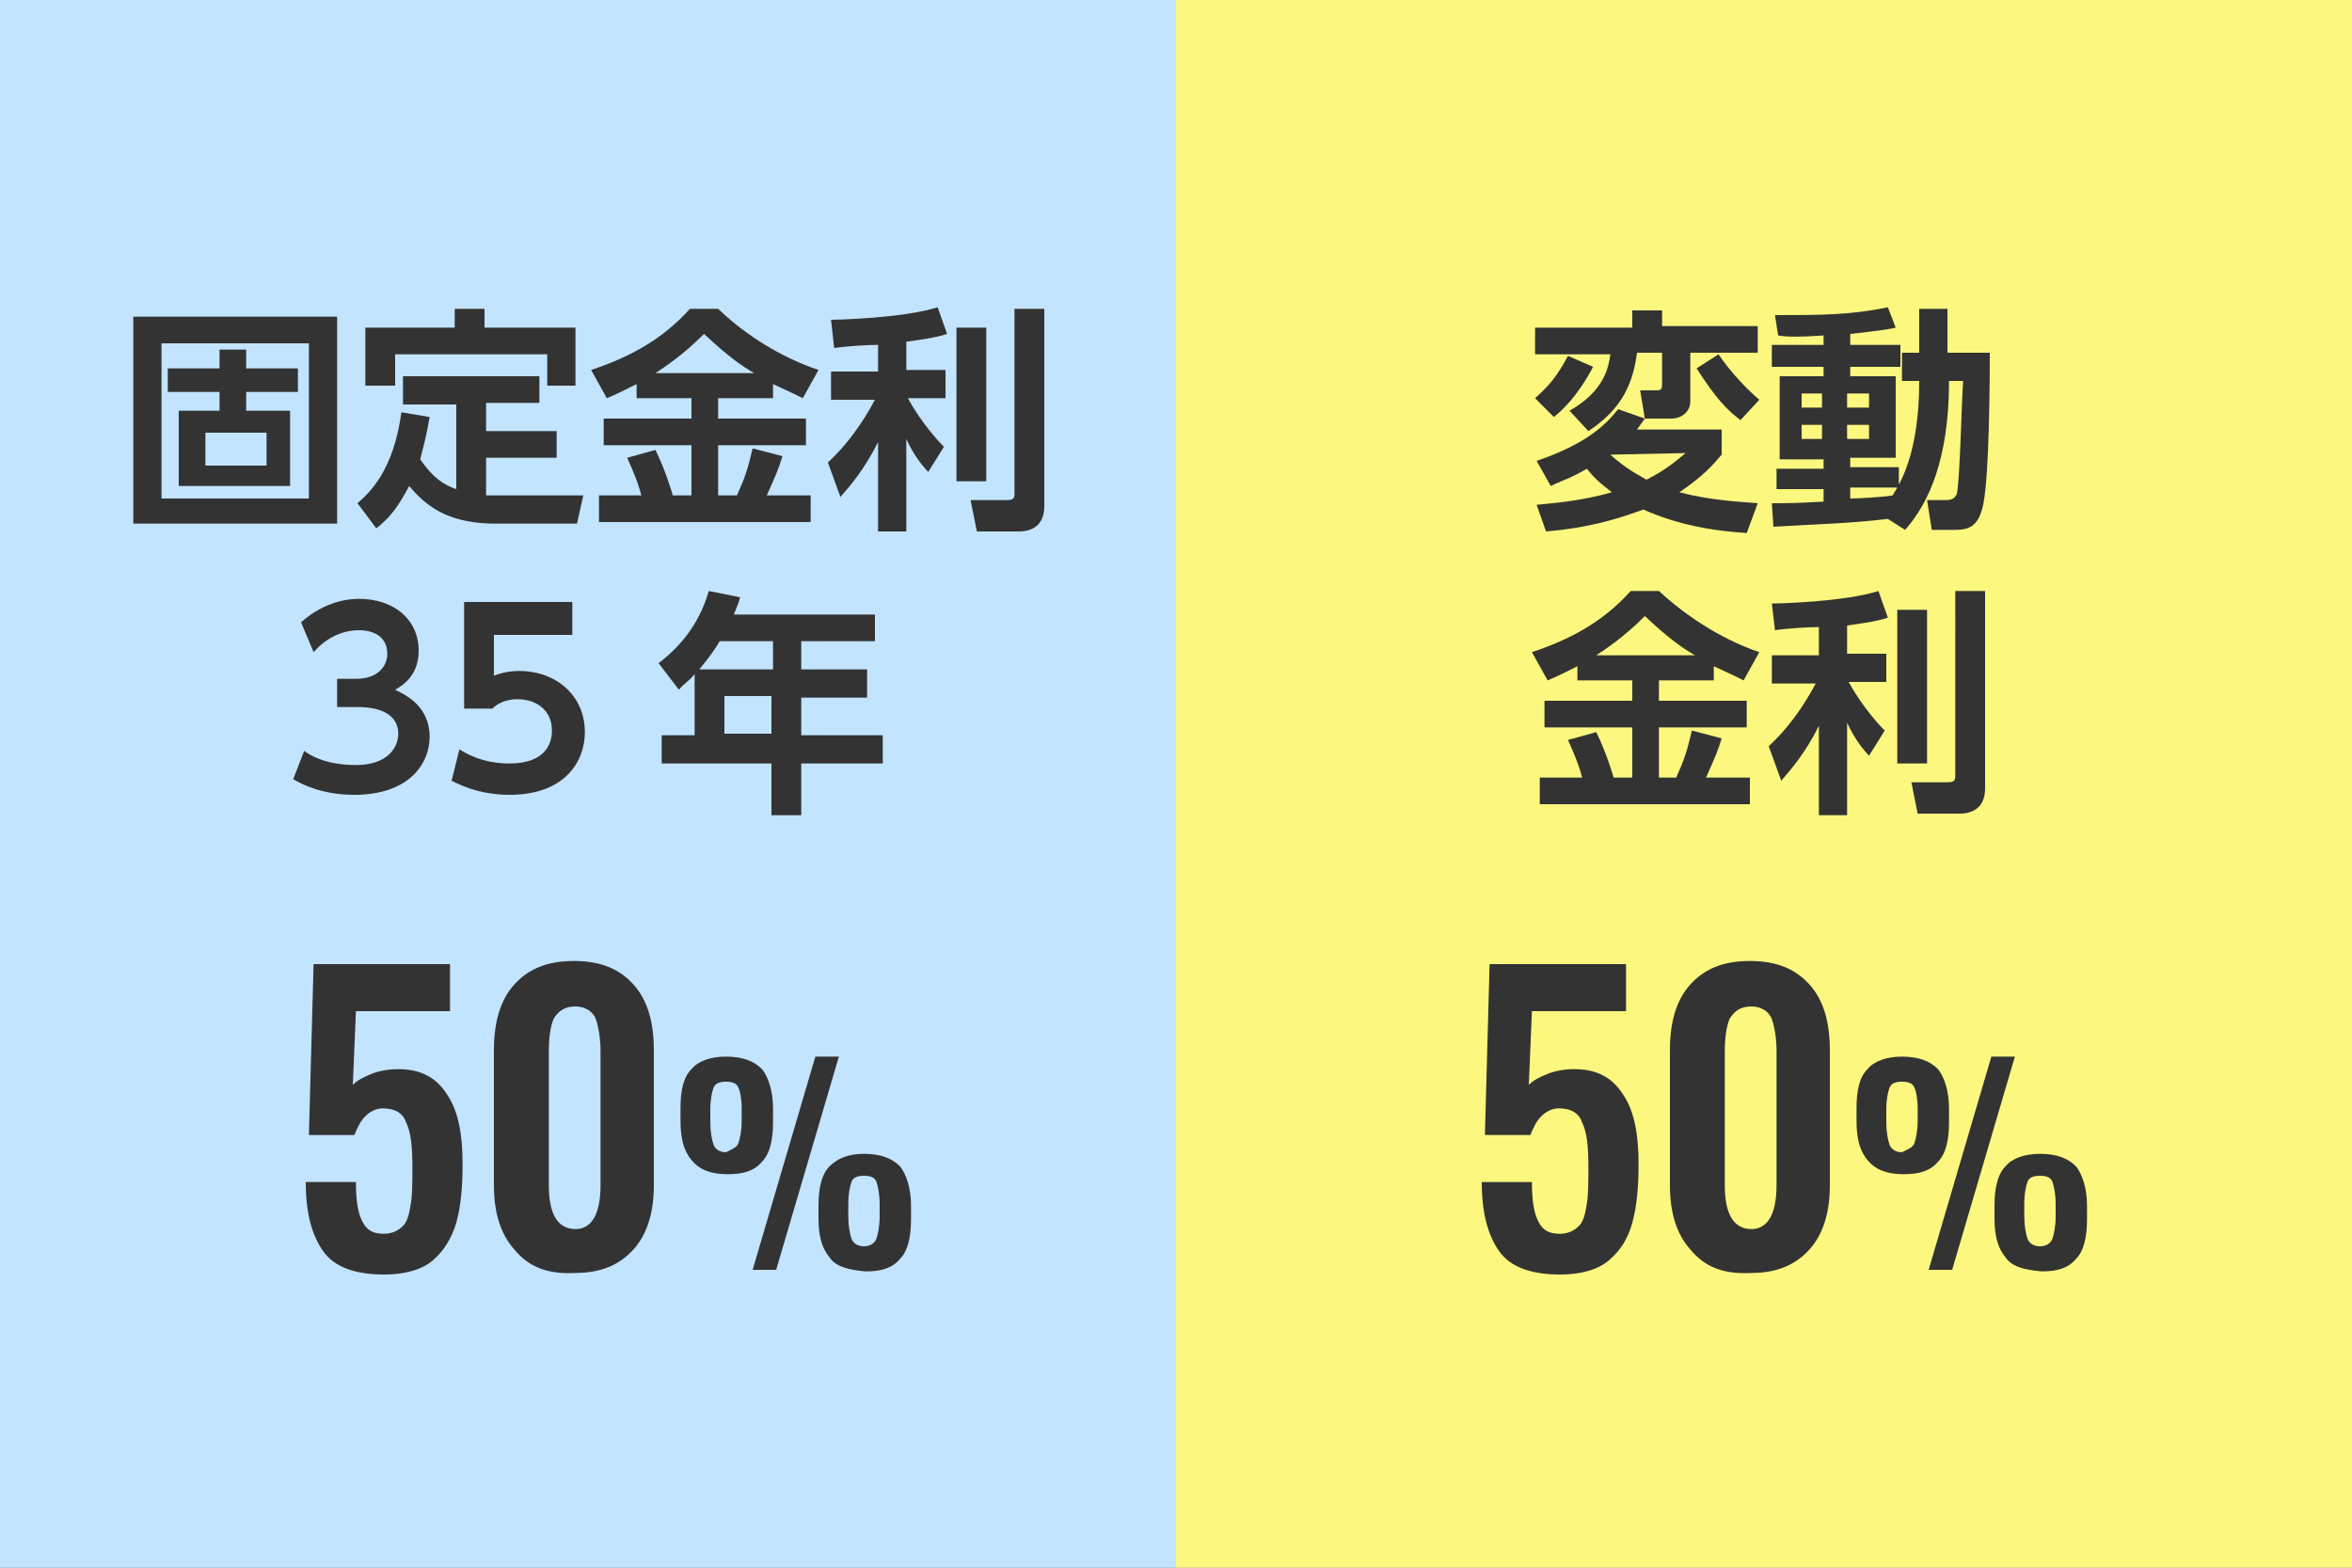
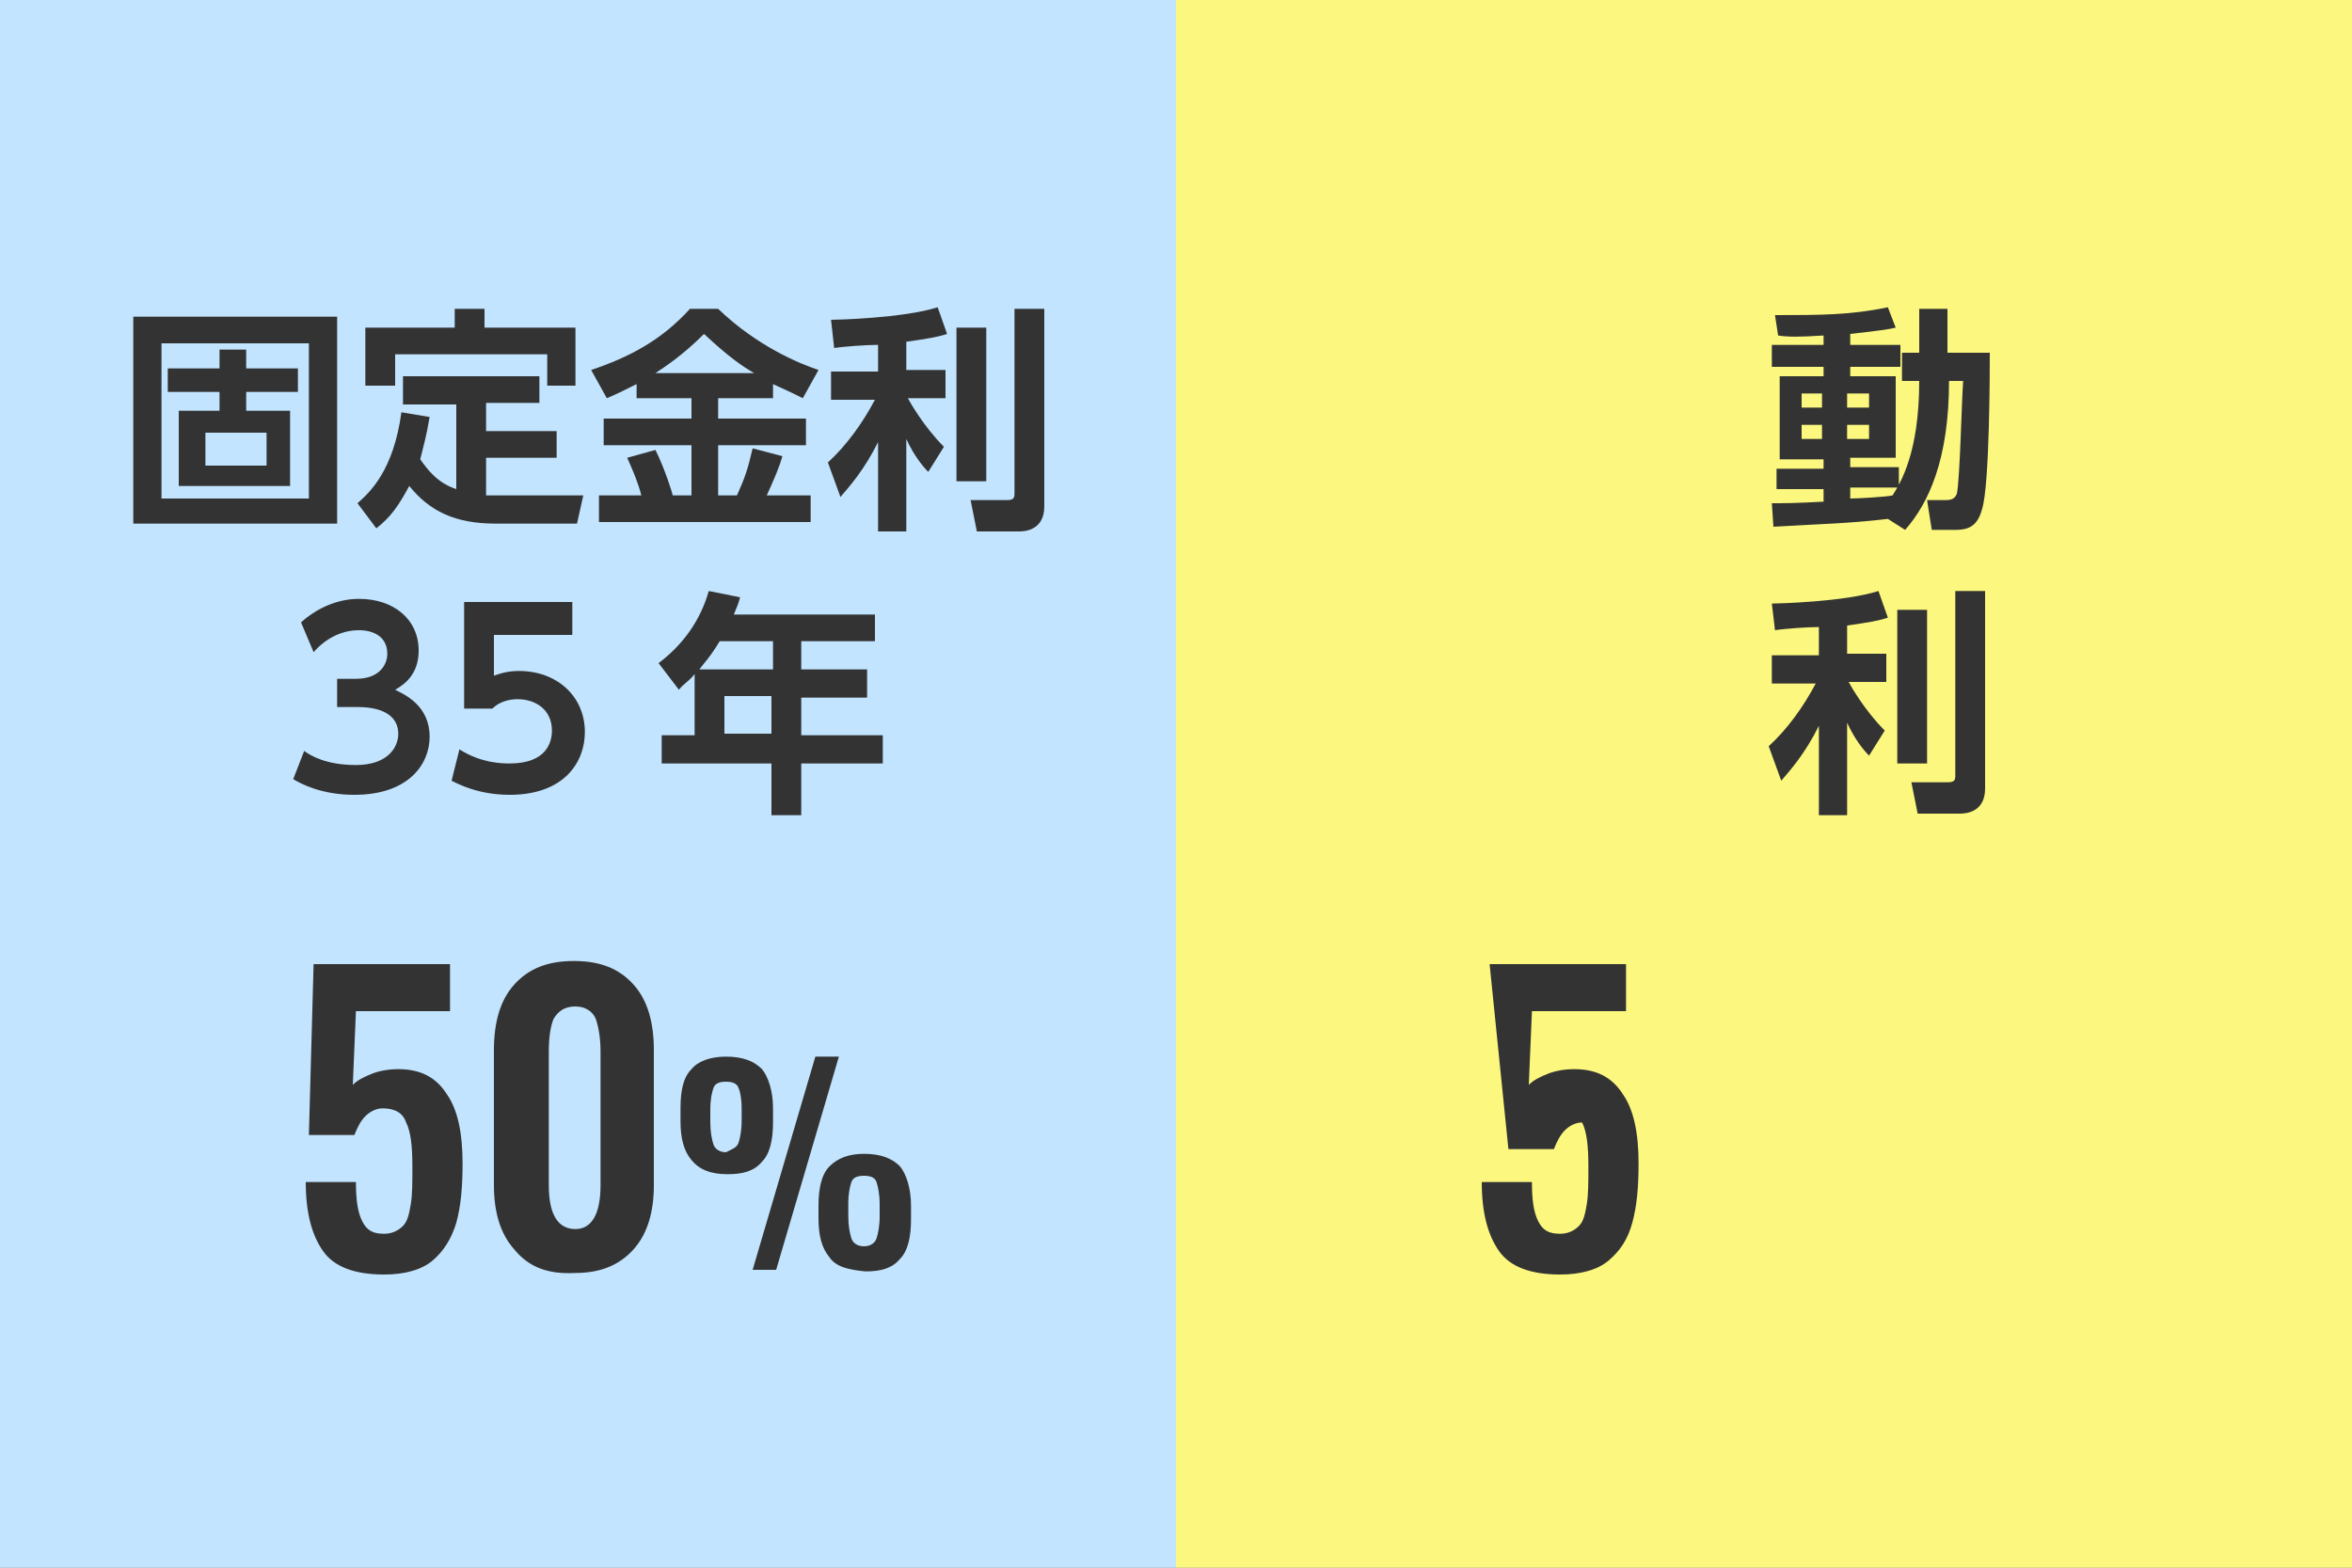
<svg xmlns="http://www.w3.org/2000/svg" version="1.1" x="0px" y="0px" width="150px" height="100px" viewBox="0 0 150 100" style="enable-background:new 0 0 150 100;" xml:space="preserve">
  <rect x="0" y="0" width="150" height="100" fill="#808080" stroke="none" />
  <style type="text/css">
	.st0{fill:none;}
	.st1{fill:#000009;}
	.st2{fill:#666666;}
	.st3{fill:#888888;}
	.st4{fill:#ADADAD;}
	.st5{fill:#BFBFBF;}
	.st6{fill:#DADADA;}
	.st7{fill:#E5E5E5;}
	.st8{fill:#EEEEEE;}
	.st9{fill:#F5F5F5;}
	.st10{fill:#0058A0;}
	.st11{fill:#2D96CD;}
	.st12{fill:#C2E4FE;}
	.st13{fill:#D2E2F0;}
	.st14{fill:#EBF4FE;}
	.st15{fill:#E3E5E9;}
	.st16{fill:#F1F2F4;}
	.st17{fill:#7890A4;}
	.st18{fill:#F7AF4A;}
	.st19{fill:#FCF87F;}
	.st20{fill:#78BF69;}
	.st21{fill:#81D2A6;}
	.st22{fill:#FFE402;}
	.st23{fill:#B6D957;}
	.st24{fill:#F7FEEA;}
	.st25{fill:#FBF8E7;}
	.st26{fill:#FF1918;}
	.st27{fill:#F85051;}
	.st28{fill:#E65D57;}
	.st29{fill:#FEBBBB;}
	.st30{fill:#FEEEEE;}
	.st31{fill:#ECF8E5;}
	.st32{fill:#DFEBD8;}
	.st33{fill:#FFF2D9;}
	.st34{fill:#EFE3CC;}
	.st35{fill:#E6DAC3;}
	.st36{fill:#FCDB95;}
	.st37{fill:#F3F092;}
	.st38{fill:#DAD381;}
	.st39{fill:#F2DC52;}
	.st40{fill:#D9C14A;}
	.st41{fill:#BB8536;}
	.st42{fill:#8B6025;}
	.st43{fill:none;stroke:#BDCCD4;stroke-width:1.5;stroke-miterlimit:10;stroke-dasharray:5,3;}
	.st44{fill:none;stroke:#2D96CD;stroke-width:2;stroke-miterlimit:10;}
	.st45{fill:none;stroke:#FFAA03;stroke-width:2;stroke-miterlimit:10;}
	.st46{fill:#F0EBD8;}
	.st47{fill:#D65F54;}
	.st48{fill:#B49E85;}
	.st49{fill:#C3CCD2;}
	.st50{fill:#746858;}
	.st51{fill:#B1D2DD;}
	.st52{fill:#3286A0;}
	.st53{fill:#DDF0F2;}
	.st54{fill:#FFFFFF;}
	.st55{fill:#F26A46;}
	.st56{fill:#C9CACA;}
	.st57{fill:#77624D;}
	.st58{fill:#FFE6CF;}
	.st59{fill:#216289;}
	.st60{fill:#231815;}
	.st61{fill-rule:evenodd;clip-rule:evenodd;fill:#E3E5E8;}
	.st62{fill:#DCDDDD;}
	.st63{clip-path:url(#SVGID_2_);fill:url(#SVGID_3_);}
	.st64{fill-rule:evenodd;clip-rule:evenodd;fill:#2D96CD;}
	.st65{fill:#E0C646;}
	.st66{clip-path:url(#SVGID_5_);fill:#C9AF41;}
	.st67{fill:#C4AB3F;}
	.st68{clip-path:url(#SVGID_7_);fill:#C9AF41;}
	.st69{clip-path:url(#SVGID_9_);fill:#C9AF41;}
	.st70{clip-path:url(#SVGID_11_);fill:#C9AF41;}
	.st71{clip-path:url(#SVGID_13_);fill:#C9AF41;}
	.st72{fill:#C18733;}
	.st73{clip-path:url(#SVGID_15_);fill:#C9AF41;}
	.st74{fill:#FBF77E;}
	.st75{fill:#FBE34D;}
	.st76{clip-path:url(#SVGID_17_);fill:#E0C646;}
	.st77{clip-path:url(#SVGID_19_);fill:#8E6126;}
	.st78{clip-path:url(#SVGID_21_);fill:#C9AF41;}
	.st79{clip-path:url(#SVGID_23_);fill:#C9AF41;}
	.st80{clip-path:url(#SVGID_25_);fill:#C9AF41;}
	.st81{clip-path:url(#SVGID_27_);fill:#C9AF41;}
	.st82{clip-path:url(#SVGID_29_);fill:#C9AF41;}
	.st83{clip-path:url(#SVGID_31_);fill:#C9AF41;}
	.st84{clip-path:url(#SVGID_33_);fill:#E0C646;}
	.st85{clip-path:url(#SVGID_35_);fill:#8E6126;}
	.st86{fill:#333333;}
	.st87{fill:#FFAA03;}
	.st88{fill:none;stroke:#BDCCD4;stroke-width:1.5;stroke-miterlimit:10;}
	.st89{clip-path:url(#SVGID_37_);}
	.st90{fill:#4CA27A;}
	.st91{clip-path:url(#SVGID_39_);}
	.st92{fill:#D35446;}
	.st93{fill:#E25A47;}
	.st94{fill:#B7463B;}
	.st95{fill:#913530;}
	.st96{clip-path:url(#SVGID_41_);}
	.st97{clip-path:url(#SVGID_43_);}
	.st98{fill-rule:evenodd;clip-rule:evenodd;fill:#C9C9C9;}
	.st99{fill-rule:evenodd;clip-rule:evenodd;fill:#DDDDDD;}
	.st100{opacity:0.5;fill-rule:evenodd;clip-rule:evenodd;fill:#E2E2DE;}
	.st101{fill-rule:evenodd;clip-rule:evenodd;fill:#EFEFEF;}
	.st102{fill:#C9C9C9;}
	.st103{fill:#8BBC66;}
	.st104{clip-path:url(#SVGID_45_);fill:#A8B9C1;}
	.st105{fill:none;stroke:#DADADA;stroke-linecap:round;stroke-linejoin:round;stroke-miterlimit:10;}
	.st106{clip-path:url(#SVGID_47_);fill:#78BF69;}
	.st107{clip-path:url(#SVGID_47_);}
	.st108{fill:#6B5746;}
	.st109{fill:#AA3F33;}
	.st110{fill:#EFF3F4;}
	.st111{clip-path:url(#SVGID_49_);fill:#78BF69;}
	.st112{clip-path:url(#SVGID_49_);}
	.st113{fill:#F4CAAB;}
	.st114{fill:#F9D7BB;}
	.st115{fill:#514A44;}
	.st116{fill:#30849E;}
	.st117{fill:#318BAF;}
	.st118{fill:#E60012;}
	.st119{fill:#FFD800;}
	.st120{fill:#F08C00;}
	.st121{fill:#0058A1;}
	.st122{fill:#E6222E;}
	.st123{fill:#F9E7C7;}
	.st124{fill:none;stroke:#FFFFFF;stroke-width:1.494;stroke-miterlimit:10;}
	.st125{fill:none;stroke:#FFFFFF;stroke-width:1.494;stroke-miterlimit:10;stroke-dasharray:4.312,2.587;}
	.st126{fill:none;stroke:#FFFFFF;stroke-width:1.494;stroke-miterlimit:10;stroke-dasharray:4.924,2.955;}
	.st127{fill:url(#SVGID_50_);stroke:#BDCCD4;stroke-miterlimit:10;}
	.st128{fill:none;stroke:#BDCCD4;stroke-miterlimit:10;}
	.st129{fill-rule:evenodd;clip-rule:evenodd;fill:#BDCCD4;}
	.st130{fill:none;stroke:#2D96CD;stroke-miterlimit:10;}
	.st131{fill:none;stroke:#DCDDDD;stroke-width:2;stroke-linecap:round;stroke-linejoin:round;stroke-miterlimit:10;}
	.st132{fill:none;stroke:#FFFFFF;stroke-width:1.5;stroke-miterlimit:10;}
	.st133{fill:none;stroke:#E5E5E5;stroke-width:1.5;stroke-miterlimit:10;}
	.st134{fill:none;stroke:#E5E5E5;stroke-width:1.5;stroke-miterlimit:10;stroke-dasharray:4.252,2.551;}
	.st135{fill:none;stroke:#E5E5E5;stroke-width:1.5;stroke-miterlimit:10;stroke-dasharray:5.01,3.006;}
	.st136{fill:url(#SVGID_51_);stroke:#BDCCD4;stroke-miterlimit:10;}
	.st137{fill:url(#SVGID_52_);stroke:#BDCCD4;stroke-miterlimit:10;}
	.st138{fill:none;stroke:#FFFFFF;stroke-width:1.452;stroke-miterlimit:10;}
	.st139{fill:none;stroke:#FFFFFF;stroke-width:1.452;stroke-miterlimit:10;stroke-dasharray:4.833,2.9;}
	.st140{fill:none;stroke:#FFFFFF;stroke-width:1.452;stroke-miterlimit:10;stroke-dasharray:4.501,2.7;}
	.st141{fill:none;stroke:#E5E5E5;stroke-width:1.516;stroke-miterlimit:10;}
	.st142{fill:none;stroke:#E5E5E5;stroke-width:1.516;stroke-miterlimit:10;stroke-dasharray:4.862,2.917;}
	.st143{fill:none;stroke:#E5E5E5;stroke-width:1.516;stroke-miterlimit:10;stroke-dasharray:5.132,3.079;}
	.st144{fill:#B3CDD7;}
	.st145{fill:#F2F7F8;}
	.st146{fill:#D3E2ED;}
	.st147{fill:#EDD972;}
	.st148{fill:#768D9F;}
	.st149{fill:#EADEBF;}
	.st150{fill:#4EA97D;}
	.st151{fill:#E3D7B6;}
	.st152{fill:#4D937A;}
	.st153{fill:#E1E1E1;}
	.st154{fill:none;stroke:#E1E1E1;stroke-miterlimit:10;}
	.st155{clip-path:url(#SVGID_54_);fill:#C9AF41;}
	.st156{clip-path:url(#SVGID_56_);fill:#C9AF41;}
	.st157{clip-path:url(#SVGID_58_);fill:#C9AF41;}
	.st158{clip-path:url(#SVGID_60_);fill:#C9AF41;}
	.st159{clip-path:url(#SVGID_62_);fill:#C9AF41;}
	.st160{clip-path:url(#SVGID_64_);fill:#E0C646;}
	.st161{clip-path:url(#SVGID_66_);fill:#8E6126;}
	.st162{fill-rule:evenodd;clip-rule:evenodd;fill:#D3E2E2;}
	.st163{fill-rule:evenodd;clip-rule:evenodd;fill:#97C2CC;}
	.st164{fill:none;stroke:#E4F2F2;stroke-miterlimit:10;}
	.st165{fill:#70B8C4;}
	.st166{fill:none;stroke:#B8BFC1;stroke-miterlimit:10;}
	.st167{fill-rule:evenodd;clip-rule:evenodd;fill:#B8BFC1;}
	.st168{fill-rule:evenodd;clip-rule:evenodd;fill:#3286A0;}
	.st169{fill-rule:evenodd;clip-rule:evenodd;fill:#FBDEA8;}
	.st170{fill-rule:evenodd;clip-rule:evenodd;fill:#666666;}
	.st171{fill:#94CFA9;}
	.st172{fill-rule:evenodd;clip-rule:evenodd;fill:#DDF0F2;}
	.st173{fill:#4C95C8;}
	.st174{clip-path:url(#SVGID_68_);fill:#C9AF41;}
	.st175{clip-path:url(#SVGID_70_);fill:#C9AF41;}
	.st176{clip-path:url(#SVGID_72_);fill:#C9AF41;}
	.st177{clip-path:url(#SVGID_74_);fill:#C9AF41;}
	.st178{clip-path:url(#SVGID_76_);fill:#C9AF41;}
	.st179{clip-path:url(#SVGID_78_);fill:#C9AF41;}
	.st180{clip-path:url(#SVGID_80_);fill:#E0C646;}
	.st181{clip-path:url(#SVGID_82_);fill:#8E6126;}
	.st182{fill:#A6A6A5;}
	.st183{fill:#EA8988;}
	.st184{fill:#DCDBDB;}
	.st185{fill:#C0BFBF;}
	.st186{fill-rule:evenodd;clip-rule:evenodd;fill:#70B8C4;}
	.st187{clip-path:url(#SVGID_84_);fill:#78BF69;}
	.st188{clip-path:url(#SVGID_84_);}
	.st189{opacity:0.5;fill:#FFFFFF;}
	.st190{fill:none;stroke:#FFFFFF;stroke-miterlimit:10;}
	.st191{fill:none;stroke:#FFFFFF;stroke-miterlimit:10;stroke-dasharray:3.79,2.274;}
	.st192{fill:none;stroke:#FFFFFF;stroke-miterlimit:10;stroke-dasharray:5.252,3.151;}
	.st193{clip-path:url(#SVGID_86_);fill:#C9AF41;}
	.st194{clip-path:url(#SVGID_88_);fill:#C9AF41;}
	.st195{clip-path:url(#SVGID_90_);fill:#C9AF41;}
	.st196{clip-path:url(#SVGID_92_);fill:#C9AF41;}
	.st197{clip-path:url(#SVGID_94_);fill:#C9AF41;}
	.st198{clip-path:url(#SVGID_96_);fill:#E0C646;}
	.st199{clip-path:url(#SVGID_98_);fill:#8E6126;}
	.st200{fill:#E95150;}
	.st201{clip-path:url(#SVGID_100_);fill:#78BF69;}
	.st202{clip-path:url(#SVGID_100_);}
	.st203{clip-path:url(#SVGID_102_);fill:#78BF69;}
	.st204{clip-path:url(#SVGID_102_);}
	.st205{fill-rule:evenodd;clip-rule:evenodd;fill:#EBF4FE;}
	.st206{fill:none;stroke:#ADADAD;stroke-miterlimit:10;}
	.st207{fill:none;stroke:#ADADAD;stroke-miterlimit:10;stroke-dasharray:3.984,4.98;}
	.st208{fill-rule:evenodd;clip-rule:evenodd;fill:#4C95C8;}
	.st209{fill:none;stroke:#ADADAD;stroke-width:3;stroke-linecap:round;stroke-linejoin:round;stroke-miterlimit:10;}
	.st210{clip-path:url(#SVGID_104_);fill:#999999;}
	.st211{fill:#F3F083;}
	.st212{fill:#C2E4FF;}
	.st213{fill:#C7DBEA;}
	
		.st214{fill-rule:evenodd;clip-rule:evenodd;fill:none;stroke:#ADADAD;stroke-linecap:round;stroke-linejoin:round;stroke-miterlimit:10;stroke-dasharray:4,5;}
	.st215{fill:#D0DFED;}
	.st216{fill:#EAF2FB;}
	.st217{fill:#AEADAD;}
	.st218{fill-rule:evenodd;clip-rule:evenodd;fill:#C0BFBF;}
	.st219{fill:#00000A;}
	.st220{clip-path:url(#SVGID_106_);fill:url(#SVGID_107_);}
	.st221{fill:#E3E5E8;}
	.st222{fill:#F4F4F4;}
	.st223{fill:#B9C3C9;}
	.st224{fill-rule:evenodd;clip-rule:evenodd;fill:#6FB1BC;}
	.st225{fill:none;stroke:#6FB1BC;stroke-width:5;stroke-miterlimit:10;}
	.st226{fill-rule:evenodd;clip-rule:evenodd;fill:none;stroke:#C2E4FF;stroke-miterlimit:10;}
	.st227{fill-rule:evenodd;clip-rule:evenodd;fill:#C2E4FF;}
	.st228{fill:#F85050;}
	.st229{fill-rule:evenodd;clip-rule:evenodd;fill:#FFFFFF;}
	.st230{fill:none;stroke:#2D96CD;stroke-width:2;stroke-miterlimit:10;stroke-dasharray:5.007,3.004;}
	.st231{fill:none;stroke:#FFAA03;stroke-width:2;stroke-miterlimit:10;stroke-dasharray:4.786,2.872;}
	.st232{fill:none;stroke:#FFAA03;stroke-width:2;stroke-miterlimit:10;stroke-dasharray:6.524,3.915;}
	.st233{fill:none;stroke:#FFAA03;stroke-width:2;stroke-miterlimit:10;stroke-dasharray:5.098,3.059;}
	.st234{fill:none;stroke:#FFAA03;stroke-width:2;stroke-miterlimit:10;stroke-dasharray:5.003,3.002;}
	.st235{fill:none;stroke:#FFAA03;stroke-width:2;stroke-miterlimit:10;stroke-dasharray:5.288,3.173;}
	.st236{fill:none;stroke:#FFAA03;stroke-width:2;stroke-miterlimit:10;stroke-dasharray:4.971,2.983;}
	.st237{fill:none;stroke:#FFAA03;stroke-width:2;stroke-miterlimit:10;stroke-dasharray:5.104,3.063;}
	.st238{fill:none;stroke:#FFAA03;stroke-width:2;stroke-miterlimit:10;stroke-dasharray:5.05,3.03;}
	.st239{fill:none;stroke:#FFAA03;stroke-width:2;stroke-miterlimit:10;stroke-dasharray:5.061,3.037;}
	.st240{fill:none;stroke:#FFAA03;stroke-width:2;stroke-miterlimit:10;stroke-dasharray:5.291,3.175;}
	.st241{fill:none;stroke:#FFAA03;stroke-width:2;stroke-miterlimit:10;stroke-dasharray:4.779,2.868;}
	.st242{fill:none;stroke:#FFAA03;stroke-width:2;stroke-miterlimit:10;stroke-dasharray:5.296,3.178;}
	.st243{fill:none;stroke:#FFAA03;stroke-width:2;stroke-miterlimit:10;stroke-dasharray:5.115,3.069;}
	.st244{fill:none;stroke:#FFAA03;stroke-width:2;stroke-miterlimit:10;stroke-dasharray:4.934,2.961;}
	.st245{fill:none;stroke:#FFAA03;stroke-width:2;stroke-miterlimit:10;stroke-dasharray:5.143,3.086;}
	.st246{fill:none;stroke:#F85051;stroke-width:3;stroke-miterlimit:10;}
	.st247{fill:#AFDCDD;}
	.st248{fill:#287284;}
	.st249{fill-rule:evenodd;clip-rule:evenodd;fill:#FFAA03;}
	.st250{fill:none;stroke:#FFAA03;stroke-width:2;stroke-linecap:round;stroke-miterlimit:10;}
	.st251{fill:none;stroke:#2D96CD;stroke-width:2;stroke-linecap:round;stroke-miterlimit:10;}
	.st252{fill:none;stroke:#F85051;stroke-width:2;stroke-miterlimit:10;}
</style>
  <g id="frame">
    <rect y="0" class="st0" width="150" height="100" />
  </g>
  <g id="design">
    <rect x="75" class="st19" width="75" height="100" />
    <rect x="0" class="st12" width="75" height="100" />
    <g>
      <path class="st86" d="M21.5,20.2v13.2h-13V20.2H21.5z M10.3,21.9v9.9h9.4v-9.9H10.3z M18.5,26.2V31h-7.1v-4.8h2.6V25h-3.3v-1.5    h3.3v-1.2h1.7v1.2h3.3V25h-3.3v1.2H18.5z M13.1,27.6v2.1h3.9v-2.1H13.1z" />
      <path class="st86" d="M29.1,25.8h-3.4V24h8.7v1.7h-3.4v1.8h4.5v1.7h-4.5v2.4c0.3,0,0.4,0,0.6,0h5.6l-0.4,1.8h-5.2    c-2.6,0-4.2-0.8-5.5-2.4c-0.7,1.3-1.2,2-2.1,2.7l-1.2-1.6c0.8-0.7,2.3-2.1,2.8-5.8l1.8,0.3c-0.2,1.2-0.4,1.9-0.6,2.7    c0.5,0.7,1.1,1.5,2.3,1.9V25.8z M30.9,19.7v1.2h5.8v3.7h-1.8v-2h-9.7v2h-1.9v-3.7H29v-1.2H30.9z" />
      <path class="st86" d="M40.6,24.5c-0.8,0.4-1.4,0.7-1.9,0.9l-1-1.8c2.4-0.8,4.5-1.9,6.3-3.9h1.8c2.5,2.4,5.2,3.5,6.4,3.9l-1,1.8    c-0.4-0.2-0.8-0.4-1.9-0.9v0.9h-3.5v1.3h5.6v1.7h-5.6v3.2H47c0.5-1.1,0.7-1.7,1-3l1.9,0.5c-0.2,0.7-0.5,1.4-1,2.5h2.8v1.7H38.2    v-1.7h2.7c-0.2-0.8-0.5-1.5-0.9-2.4l1.8-0.5c0.6,1.2,1.1,2.8,1.1,2.9h1.2v-3.2h-5.6v-1.7h5.6v-1.3h-3.5V24.5z M48.1,23.8    c-0.7-0.4-1.6-1-3.2-2.5c-1.4,1.4-2.5,2.1-3.1,2.5H48.1z" />
      <path class="st86" d="M55.9,22c-0.6,0-2.1,0.1-2.7,0.2L53,20.4c0.3,0,4.6-0.1,6.8-0.8l0.6,1.7c-0.6,0.2-1.2,0.3-2.6,0.5v1.8h2.5    v1.8h-2.4c0.1,0.2,1,1.8,2.3,3.1l-1,1.6c-0.3-0.3-0.9-1-1.4-2.1v5.9h-1.8v-5.7c-0.9,1.8-1.8,2.8-2.4,3.5l-0.8-2.2    c1.2-1.1,2.2-2.5,3-4h-2.8v-1.8h3V22z M62.9,20.9v9.8H61v-9.8H62.9z M66.6,19.7v12.6c0,1.5-1.2,1.6-1.6,1.6h-2.7l-0.4-2h2.3    c0.4,0,0.5-0.1,0.5-0.4V19.7H66.6z" />
      <path class="st86" d="M19.4,47.9c0.4,0.3,1.4,0.9,3.3,0.9c2,0,2.7-1.1,2.7-2c0-1-0.8-1.7-2.6-1.7h-1.3v-1.8h1.2c1.5,0,2-0.9,2-1.6    c0-1.1-0.9-1.5-1.8-1.5c-1.2,0-2.2,0.6-2.9,1.4l-0.8-1.9c1-0.9,2.3-1.5,3.7-1.5c2.2,0,3.8,1.3,3.8,3.3c0,1.6-1,2.2-1.5,2.5    c0.6,0.3,2.2,1,2.2,3c0,1.7-1.3,3.7-4.8,3.7c-2.1,0-3.4-0.7-3.9-1L19.4,47.9z" />
      <path class="st86" d="M36.4,40.5h-4.9v2.6c0.3-0.1,0.8-0.3,1.6-0.3c2.4,0,4.2,1.6,4.2,3.9c0,1.9-1.3,4-4.8,4c-2,0-3.3-0.7-3.7-0.9    l0.5-2c1.4,0.9,2.8,0.9,3.2,0.9c2.4,0,2.7-1.4,2.7-2.1c0-1.3-1-2-2.2-2c-0.6,0-1.2,0.2-1.6,0.6h-1.8v-6.8h6.9V40.5z" />
      <path class="st86" d="M55.8,39.1v1.8h-4.7v1.8h4.2v1.8h-4.2v2.4h5.2v1.8h-5.2v3.3h-1.9v-3.3h-7v-1.8h2.1v-3.9    c-0.4,0.5-0.7,0.6-1,1L42,42.3c1.6-1.2,2.7-2.8,3.2-4.6l2,0.4c-0.1,0.4-0.2,0.6-0.4,1.1H55.8z M45.9,40.9c-0.6,1-1,1.4-1.3,1.8    h4.7v-1.8H45.9z M49.2,44.4h-3v2.4h3V44.4z" />
    </g>
    <g>
      <path class="st86" d="M20.6,79.8c-0.7-1-1.1-2.4-1.1-4.4h3.2c0,1.1,0.1,1.9,0.4,2.5s0.7,0.8,1.4,0.8c0.5,0,0.9-0.2,1.2-0.5    c0.3-0.3,0.4-0.8,0.5-1.4c0.1-0.6,0.1-1.4,0.1-2.4c0-1.3-0.1-2.2-0.4-2.8c-0.2-0.6-0.7-0.9-1.5-0.9c-0.4,0-0.8,0.2-1.1,0.5    c-0.3,0.3-0.5,0.7-0.7,1.2h-2.9L20,61.5h8.7v3h-6l-0.2,4.7c0.3-0.3,0.7-0.5,1.2-0.7c0.5-0.2,1.1-0.3,1.7-0.3    c1.4,0,2.4,0.5,3.1,1.6c0.7,1,1,2.5,1,4.4c0,1.5-0.1,2.7-0.4,3.8c-0.3,1-0.8,1.8-1.5,2.4c-0.7,0.6-1.8,0.9-3.1,0.9    C22.6,81.3,21.3,80.8,20.6,79.8z" />
      <path class="st86" d="M32.8,79.7c-0.9-1-1.3-2.4-1.3-4.1V67c0-1.8,0.4-3.2,1.3-4.2s2.1-1.5,3.8-1.5c1.7,0,2.9,0.5,3.8,1.5    s1.3,2.4,1.3,4.2v8.6c0,1.7-0.4,3.1-1.3,4.1c-0.9,1-2.1,1.5-3.7,1.5C34.9,81.3,33.7,80.8,32.8,79.7z M38.3,75.6v-8.5    c0-0.8-0.1-1.5-0.3-2.1c-0.2-0.5-0.7-0.8-1.3-0.8c-0.7,0-1.1,0.3-1.4,0.8c-0.2,0.5-0.3,1.2-0.3,2.1v8.5c0,1.9,0.6,2.8,1.7,2.8    C37.7,78.4,38.3,77.5,38.3,75.6z" />
      <path class="st86" d="M44.1,74c-0.5-0.6-0.7-1.4-0.7-2.5v-0.8c0-1.2,0.2-2,0.7-2.5c0.4-0.5,1.2-0.8,2.2-0.8c1.1,0,1.8,0.3,2.3,0.8    c0.4,0.5,0.7,1.4,0.7,2.5v0.9c0,1.1-0.2,2-0.7,2.5c-0.5,0.6-1.2,0.8-2.2,0.8C45.3,74.9,44.6,74.6,44.1,74z M47.1,72.9    c0.1-0.3,0.2-0.8,0.2-1.4v-0.8c0-0.6-0.1-1.1-0.2-1.3c-0.1-0.3-0.4-0.4-0.8-0.4c-0.4,0-0.7,0.1-0.8,0.4c-0.1,0.3-0.2,0.7-0.2,1.4    v0.8c0,0.6,0.1,1.1,0.2,1.4c0.1,0.3,0.4,0.5,0.8,0.5C46.7,73.3,47,73.2,47.1,72.9z M52,67.4h1.5l-4,13.6H48L52,67.4z M52.9,80.2    c-0.5-0.6-0.7-1.4-0.7-2.5v-0.8c0-1.1,0.2-2,0.7-2.5s1.2-0.8,2.2-0.8c1.1,0,1.8,0.3,2.3,0.8c0.4,0.5,0.7,1.4,0.7,2.5v0.9    c0,1.1-0.2,2-0.7,2.5c-0.5,0.6-1.2,0.8-2.2,0.8C54.1,81,53.3,80.8,52.9,80.2z M55.9,79c0.1-0.3,0.2-0.8,0.2-1.4v-0.8    c0-0.6-0.1-1.1-0.2-1.4c-0.1-0.3-0.4-0.4-0.8-0.4c-0.4,0-0.7,0.1-0.8,0.4c-0.1,0.3-0.2,0.7-0.2,1.4v0.8c0,0.6,0.1,1.1,0.2,1.4    c0.1,0.3,0.4,0.5,0.8,0.5C55.5,79.5,55.8,79.3,55.9,79z" />
    </g>
    <g>
-       <path class="st86" d="M95.6,79.8c-0.7-1-1.1-2.4-1.1-4.4h3.2c0,1.1,0.1,1.9,0.4,2.5s0.7,0.8,1.4,0.8c0.5,0,0.9-0.2,1.2-0.5    c0.3-0.3,0.4-0.8,0.5-1.4c0.1-0.6,0.1-1.4,0.1-2.4c0-1.3-0.1-2.2-0.4-2.8c-0.2-0.6-0.7-0.9-1.5-0.9c-0.4,0-0.8,0.2-1.1,0.5    c-0.3,0.3-0.5,0.7-0.7,1.2h-2.9L95,61.5h8.7v3h-6l-0.2,4.7c0.3-0.3,0.7-0.5,1.2-0.7c0.5-0.2,1.1-0.3,1.7-0.3    c1.4,0,2.4,0.5,3.1,1.6c0.7,1,1,2.5,1,4.4c0,1.5-0.1,2.7-0.4,3.8s-0.8,1.8-1.5,2.4c-0.7,0.6-1.8,0.9-3.1,0.9    C97.6,81.3,96.3,80.8,95.6,79.8z" />
-       <path class="st86" d="M107.8,79.7c-0.9-1-1.3-2.4-1.3-4.1V67c0-1.8,0.4-3.2,1.3-4.2s2.1-1.5,3.8-1.5c1.7,0,2.9,0.5,3.8,1.5    s1.3,2.4,1.3,4.2v8.6c0,1.7-0.4,3.1-1.3,4.1c-0.9,1-2.1,1.5-3.7,1.5C109.9,81.3,108.7,80.8,107.8,79.7z M113.3,75.6v-8.5    c0-0.8-0.1-1.5-0.3-2.1c-0.2-0.5-0.7-0.8-1.3-0.8c-0.7,0-1.1,0.3-1.4,0.8c-0.2,0.5-0.3,1.2-0.3,2.1v8.5c0,1.9,0.6,2.8,1.7,2.8    C112.7,78.4,113.3,77.5,113.3,75.6z" />
-       <path class="st86" d="M119.1,74c-0.5-0.6-0.7-1.4-0.7-2.5v-0.8c0-1.2,0.2-2,0.7-2.5c0.4-0.5,1.2-0.8,2.2-0.8    c1.1,0,1.8,0.3,2.3,0.8c0.4,0.5,0.7,1.4,0.7,2.5v0.9c0,1.1-0.2,2-0.7,2.5c-0.5,0.6-1.2,0.8-2.2,0.8    C120.3,74.9,119.6,74.6,119.1,74z M122.1,72.9c0.1-0.3,0.2-0.8,0.2-1.4v-0.8c0-0.6-0.1-1.1-0.2-1.3c-0.1-0.3-0.4-0.4-0.8-0.4    c-0.4,0-0.7,0.1-0.8,0.4c-0.1,0.3-0.2,0.7-0.2,1.4v0.8c0,0.6,0.1,1.1,0.2,1.4c0.1,0.3,0.4,0.5,0.8,0.5    C121.7,73.3,122,73.2,122.1,72.9z M127,67.4h1.5l-4,13.6H123L127,67.4z M127.9,80.2c-0.5-0.6-0.7-1.4-0.7-2.5v-0.8    c0-1.1,0.2-2,0.7-2.5c0.4-0.5,1.2-0.8,2.2-0.8c1.1,0,1.8,0.3,2.3,0.8c0.4,0.5,0.7,1.4,0.7,2.5v0.9c0,1.1-0.2,2-0.7,2.5    c-0.5,0.6-1.2,0.8-2.2,0.8C129.1,81,128.3,80.8,127.9,80.2z M130.9,79c0.1-0.3,0.2-0.8,0.2-1.4v-0.8c0-0.6-0.1-1.1-0.2-1.4    c-0.1-0.3-0.4-0.4-0.8-0.4c-0.4,0-0.7,0.1-0.8,0.4c-0.1,0.3-0.2,0.7-0.2,1.4v0.8c0,0.6,0.1,1.1,0.2,1.4c0.1,0.3,0.4,0.5,0.8,0.5    C130.5,79.5,130.8,79.3,130.9,79z" />
-     </g>
-     <g>
-       <path class="st86" d="M101.6,23.4c-1,1.9-2,2.8-2.5,3.2l-1.2-1.2c0.9-0.8,1.4-1.4,2.1-2.7L101.6,23.4z M106,19.7v1.1h6.1v1.7h-4.3    v3.1c0,0.7-0.6,1.1-1.2,1.1h-1.7l-0.3-1.8h1c0.4,0,0.4-0.1,0.4-0.5v-1.9h-1.6c-0.3,2.4-1.3,3.8-3.1,5l-1.2-1.3    c2.3-1.3,2.5-2.9,2.6-3.6h-4.8v-1.7h6.2v-1.1H106z M104.9,26.7c-0.2,0.3-0.3,0.4-0.5,0.7h5.4V29c-0.5,0.6-1.2,1.4-2.7,2.4    c1.9,0.5,3.7,0.6,5,0.7l-0.7,1.9c-1.4-0.1-3.9-0.3-6.6-1.5c-2.9,1.1-5.1,1.3-6.2,1.4l-0.6-1.7c0.9-0.1,2.7-0.2,4.8-0.8    c-0.8-0.6-1.2-1-1.6-1.5c-1,0.6-1.7,0.8-2.3,1.1l-0.9-1.6c3.2-1.1,4.4-2.3,5.2-3.3L104.9,26.7z M102.7,29c1.1,1,2,1.4,2.3,1.6    c1.2-0.6,1.9-1.2,2.5-1.7L102.7,29L102.7,29z M111,26.8c-0.9-0.7-1.5-1.3-2.8-3.3l1.4-0.9c0.8,1.2,1.9,2.3,2.6,2.9L111,26.8z" />
+       <path class="st86" d="M95.6,79.8c-0.7-1-1.1-2.4-1.1-4.4h3.2c0,1.1,0.1,1.9,0.4,2.5s0.7,0.8,1.4,0.8c0.5,0,0.9-0.2,1.2-0.5    c0.3-0.3,0.4-0.8,0.5-1.4c0.1-0.6,0.1-1.4,0.1-2.4c0-1.3-0.1-2.2-0.4-2.8c-0.4,0-0.8,0.2-1.1,0.5    c-0.3,0.3-0.5,0.7-0.7,1.2h-2.9L95,61.5h8.7v3h-6l-0.2,4.7c0.3-0.3,0.7-0.5,1.2-0.7c0.5-0.2,1.1-0.3,1.7-0.3    c1.4,0,2.4,0.5,3.1,1.6c0.7,1,1,2.5,1,4.4c0,1.5-0.1,2.7-0.4,3.8s-0.8,1.8-1.5,2.4c-0.7,0.6-1.8,0.9-3.1,0.9    C97.6,81.3,96.3,80.8,95.6,79.8z" />
+     </g>
+     <g>
      <path class="st86" d="M120.4,33.1c-2.6,0.3-3.9,0.3-7.3,0.5l-0.1-1.5c0.8,0,1.5,0,3.3-0.1v-0.8h-3v-1.3h3v-0.6h-2.8V24h2.8v-0.6    H113V22h3.3v-0.6c-1.5,0.1-2.3,0.1-2.9,0l-0.2-1.3c2.9,0,4.8,0,7.2-0.5l0.5,1.3c-0.4,0.1-1.1,0.2-2.9,0.4V22h3.2v1.4h-3.2V24h2.9    v5.2h-2.9v0.6h3.1v1.3h-3.1v0.7c0.4,0,2.3-0.1,2.7-0.2c0.5-0.8,1.7-2.7,1.7-7.3h-1.1v-1.8h1.1v-2.8h1.8v2.8h2.7    c0,0.9,0,8.5-0.5,10c-0.3,1.1-0.9,1.3-1.7,1.3h-1.5l-0.3-1.9h1.2c0.5,0,0.6-0.2,0.7-0.4c0.2-1,0.3-5.8,0.4-7.2h-0.9    c0,5-1.3,7.8-2.8,9.5L120.4,33.1z M114.9,25.1V26h1.3v-0.9H114.9z M114.9,27.1V28h1.3v-0.9H114.9z M117.8,25.1V26h1.4v-0.9H117.8z     M117.8,27.1V28h1.4v-0.9H117.8z" />
-       <path class="st86" d="M100.6,42.5c-0.8,0.4-1.4,0.7-1.9,0.9l-1-1.8c2.4-0.8,4.5-1.9,6.3-3.9h1.8c2.6,2.4,5.2,3.5,6.4,3.9l-1,1.8    c-0.4-0.2-0.8-0.4-1.9-0.9v0.9h-3.5v1.3h5.6v1.7h-5.6v3.2h1.1c0.5-1.1,0.7-1.7,1-3l1.9,0.5c-0.2,0.7-0.5,1.4-1,2.5h2.8v1.7H98.2    v-1.7h2.7c-0.2-0.8-0.5-1.5-0.9-2.4l1.8-0.5c0.6,1.2,1.1,2.8,1.1,2.9h1.2v-3.2h-5.6v-1.7h5.6v-1.3h-3.5V42.5z M108.1,41.8    c-0.7-0.4-1.6-1-3.2-2.5c-1.4,1.4-2.5,2.1-3.1,2.5H108.1z" />
      <path class="st86" d="M115.9,40c-0.6,0-2.1,0.1-2.7,0.2l-0.2-1.7c0.3,0,4.6-0.1,6.8-0.8l0.6,1.7c-0.6,0.2-1.2,0.3-2.6,0.5v1.8h2.5    v1.8h-2.4c0.1,0.2,1,1.8,2.3,3.1l-1,1.6c-0.3-0.3-0.9-1-1.4-2.1v5.9h-1.8v-5.7c-0.9,1.8-1.8,2.8-2.4,3.5l-0.8-2.2    c1.2-1.1,2.2-2.5,3-4h-2.8v-1.8h3V40z M122.9,38.9v9.8H121v-9.8H122.9z M126.6,37.7v12.6c0,1.5-1.2,1.6-1.6,1.6h-2.7l-0.4-2h2.3    c0.4,0,0.5-0.1,0.5-0.4V37.7H126.6z" />
    </g>
  </g>
</svg>